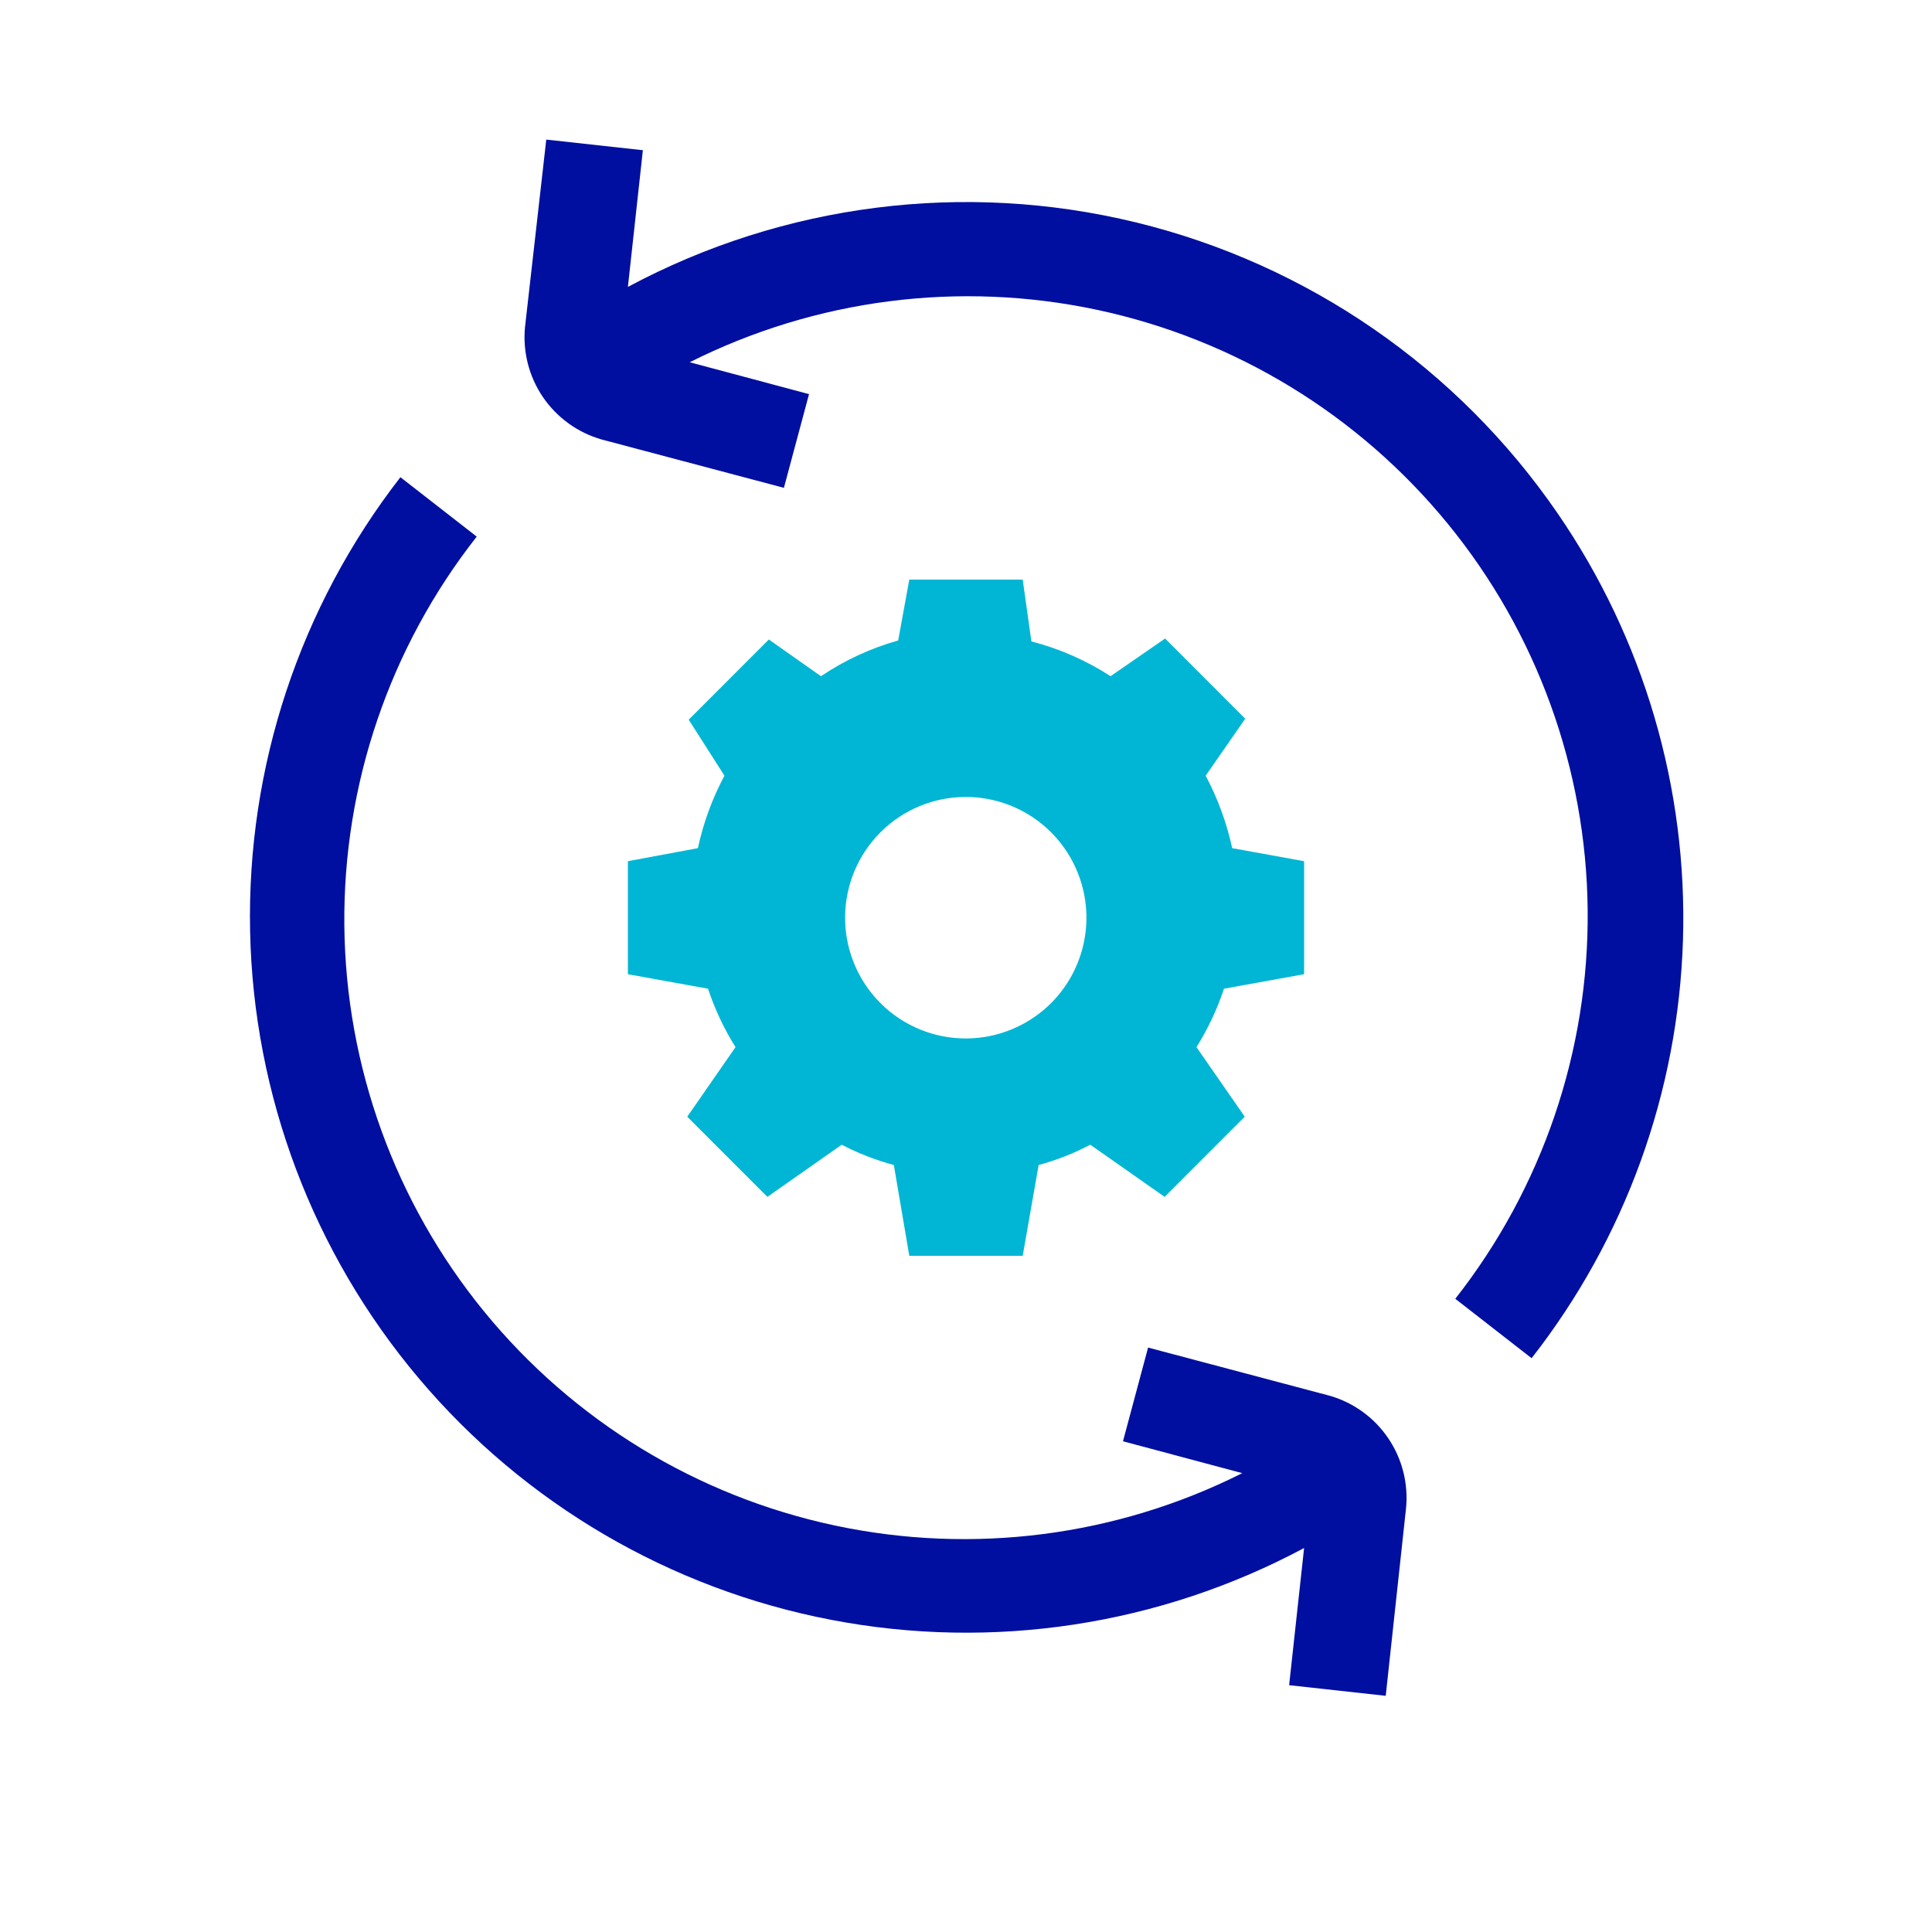
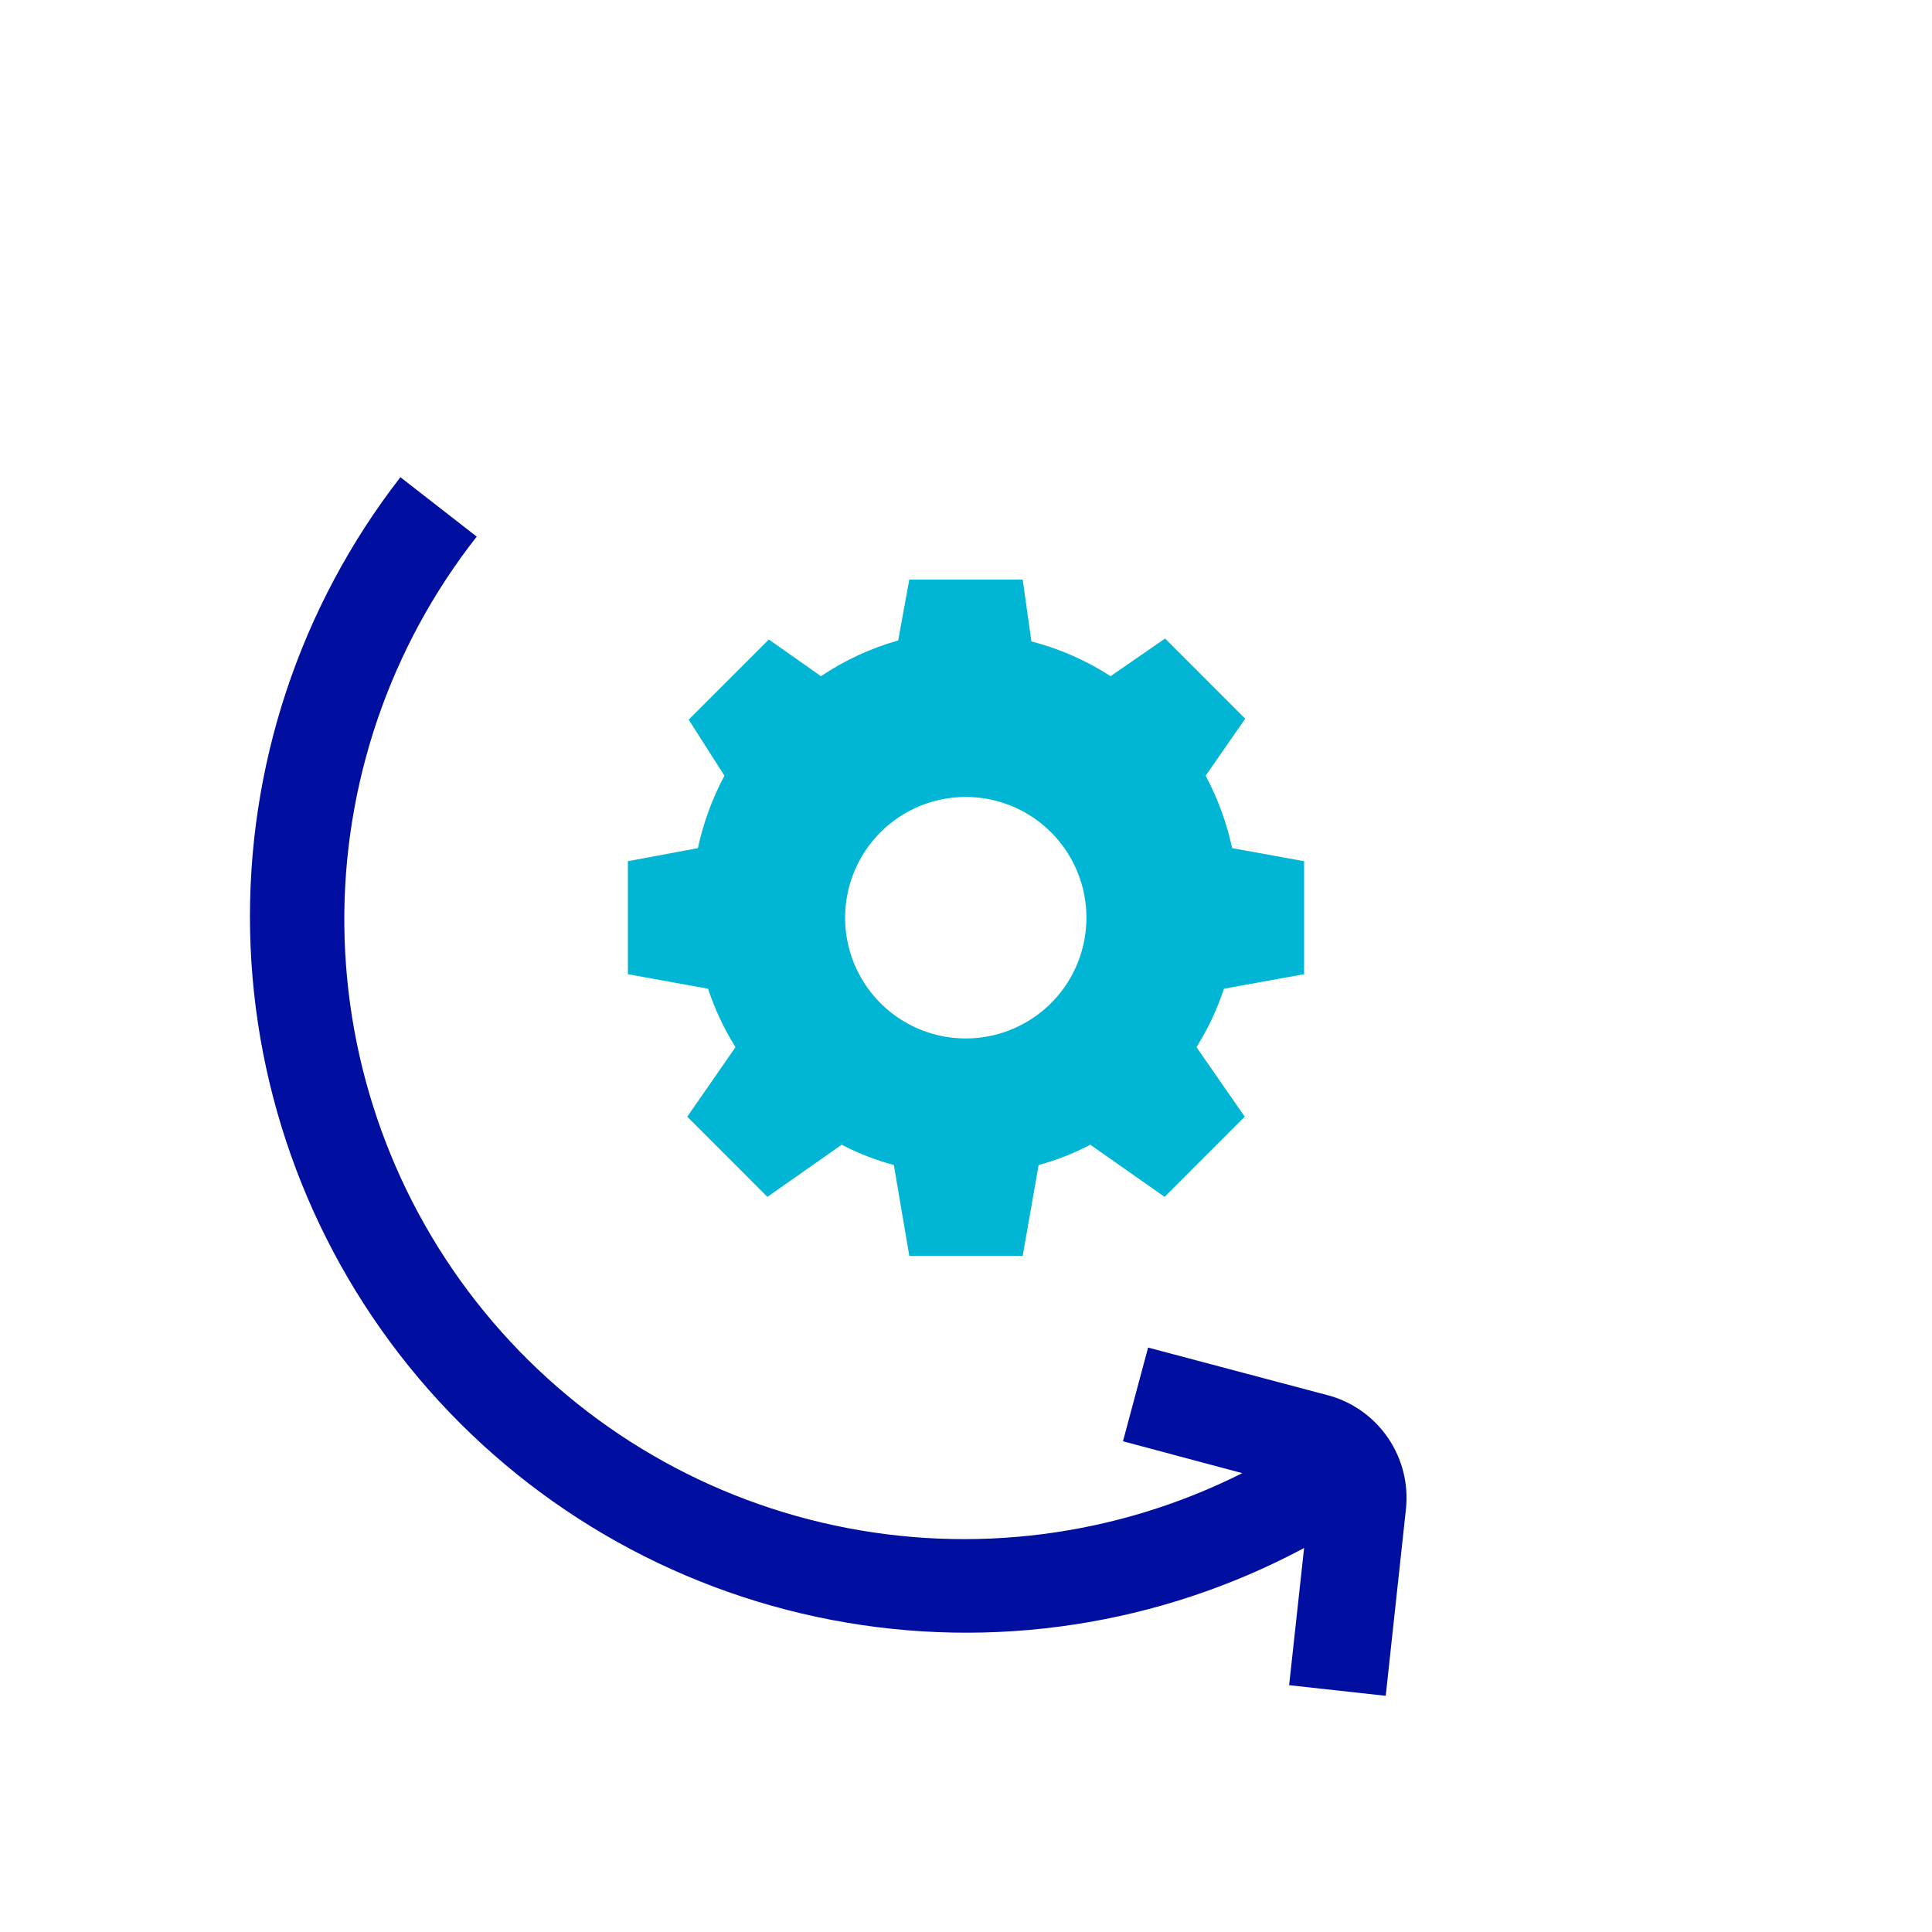
<svg xmlns="http://www.w3.org/2000/svg" width="40" height="40" viewBox="0 0 40 40" fill="none">
  <path d="M13 17.83V20.17L14.659 20.47C14.799 20.895 14.991 21.301 15.228 21.68L14.229 23.12L15.888 24.78L17.427 23.7C17.77 23.879 18.132 24.02 18.506 24.12L18.826 26H21.174L21.504 24.12C21.875 24.02 22.233 23.879 22.573 23.7L24.112 24.78L25.771 23.12L24.772 21.68C25.009 21.301 25.201 20.895 25.341 20.47L27 20.17V17.83L25.511 17.56C25.398 17.037 25.213 16.532 24.962 16.06L25.781 14.88L24.122 13.22L22.993 14C22.489 13.673 21.936 13.43 21.354 13.28L21.174 12H18.826L18.596 13.26C18.027 13.42 17.488 13.67 16.997 14L15.918 13.24L14.259 14.9L14.999 16.06C14.746 16.532 14.562 17.037 14.449 17.56L13 17.83ZM19.995 16.5C20.489 16.5 20.972 16.647 21.383 16.921C21.794 17.196 22.114 17.587 22.303 18.043C22.492 18.5 22.542 19.003 22.445 19.488C22.349 19.973 22.111 20.418 21.762 20.768C21.412 21.117 20.967 21.355 20.482 21.452C19.998 21.548 19.495 21.499 19.039 21.31C18.582 21.12 18.192 20.8 17.918 20.389C17.643 19.978 17.497 19.494 17.497 19C17.497 18.337 17.76 17.701 18.229 17.232C18.697 16.763 19.332 16.5 19.995 16.5Z" fill="#00B6D4" />
  <path d="M27.54 28.9L23.77 27.9L23.25 29.84L25.72 30.5C23.113 31.81 20.139 32.192 17.285 31.584C14.432 30.977 11.871 29.415 10.025 27.156C8.179 24.898 7.158 22.077 7.129 19.16C7.101 16.243 8.068 13.404 9.87 11.11L8.29 9.88C6.207 12.563 5.109 15.88 5.178 19.276C5.247 22.673 6.481 25.942 8.672 28.538C10.862 31.134 13.878 32.899 17.214 33.538C20.55 34.178 24.005 33.652 27 32.05L26.69 34.89L28.69 35.11L29.11 31.23C29.161 30.719 29.032 30.207 28.745 29.782C28.459 29.356 28.032 29.044 27.54 28.9Z" fill="#000F9F" />
-   <path d="M32.25 10.63C30.181 7.616 27.073 5.471 23.521 4.605C19.97 3.74 16.223 4.215 13 5.94L13.31 3.11L11.31 2.89L10.87 6.77C10.82 7.283 10.952 7.797 11.242 8.223C11.533 8.649 11.964 8.959 12.46 9.1L16.23 10.1L16.75 8.16L14.28 7.5C16.887 6.19 19.861 5.807 22.715 6.415C25.568 7.023 28.128 8.585 29.975 10.844C31.821 13.102 32.842 15.922 32.871 18.84C32.899 21.756 31.932 24.596 30.13 26.89L31.71 28.12C33.649 25.641 34.747 22.609 34.844 19.463C34.941 16.318 34.032 13.223 32.25 10.63Z" fill="#000F9F" />
</svg>